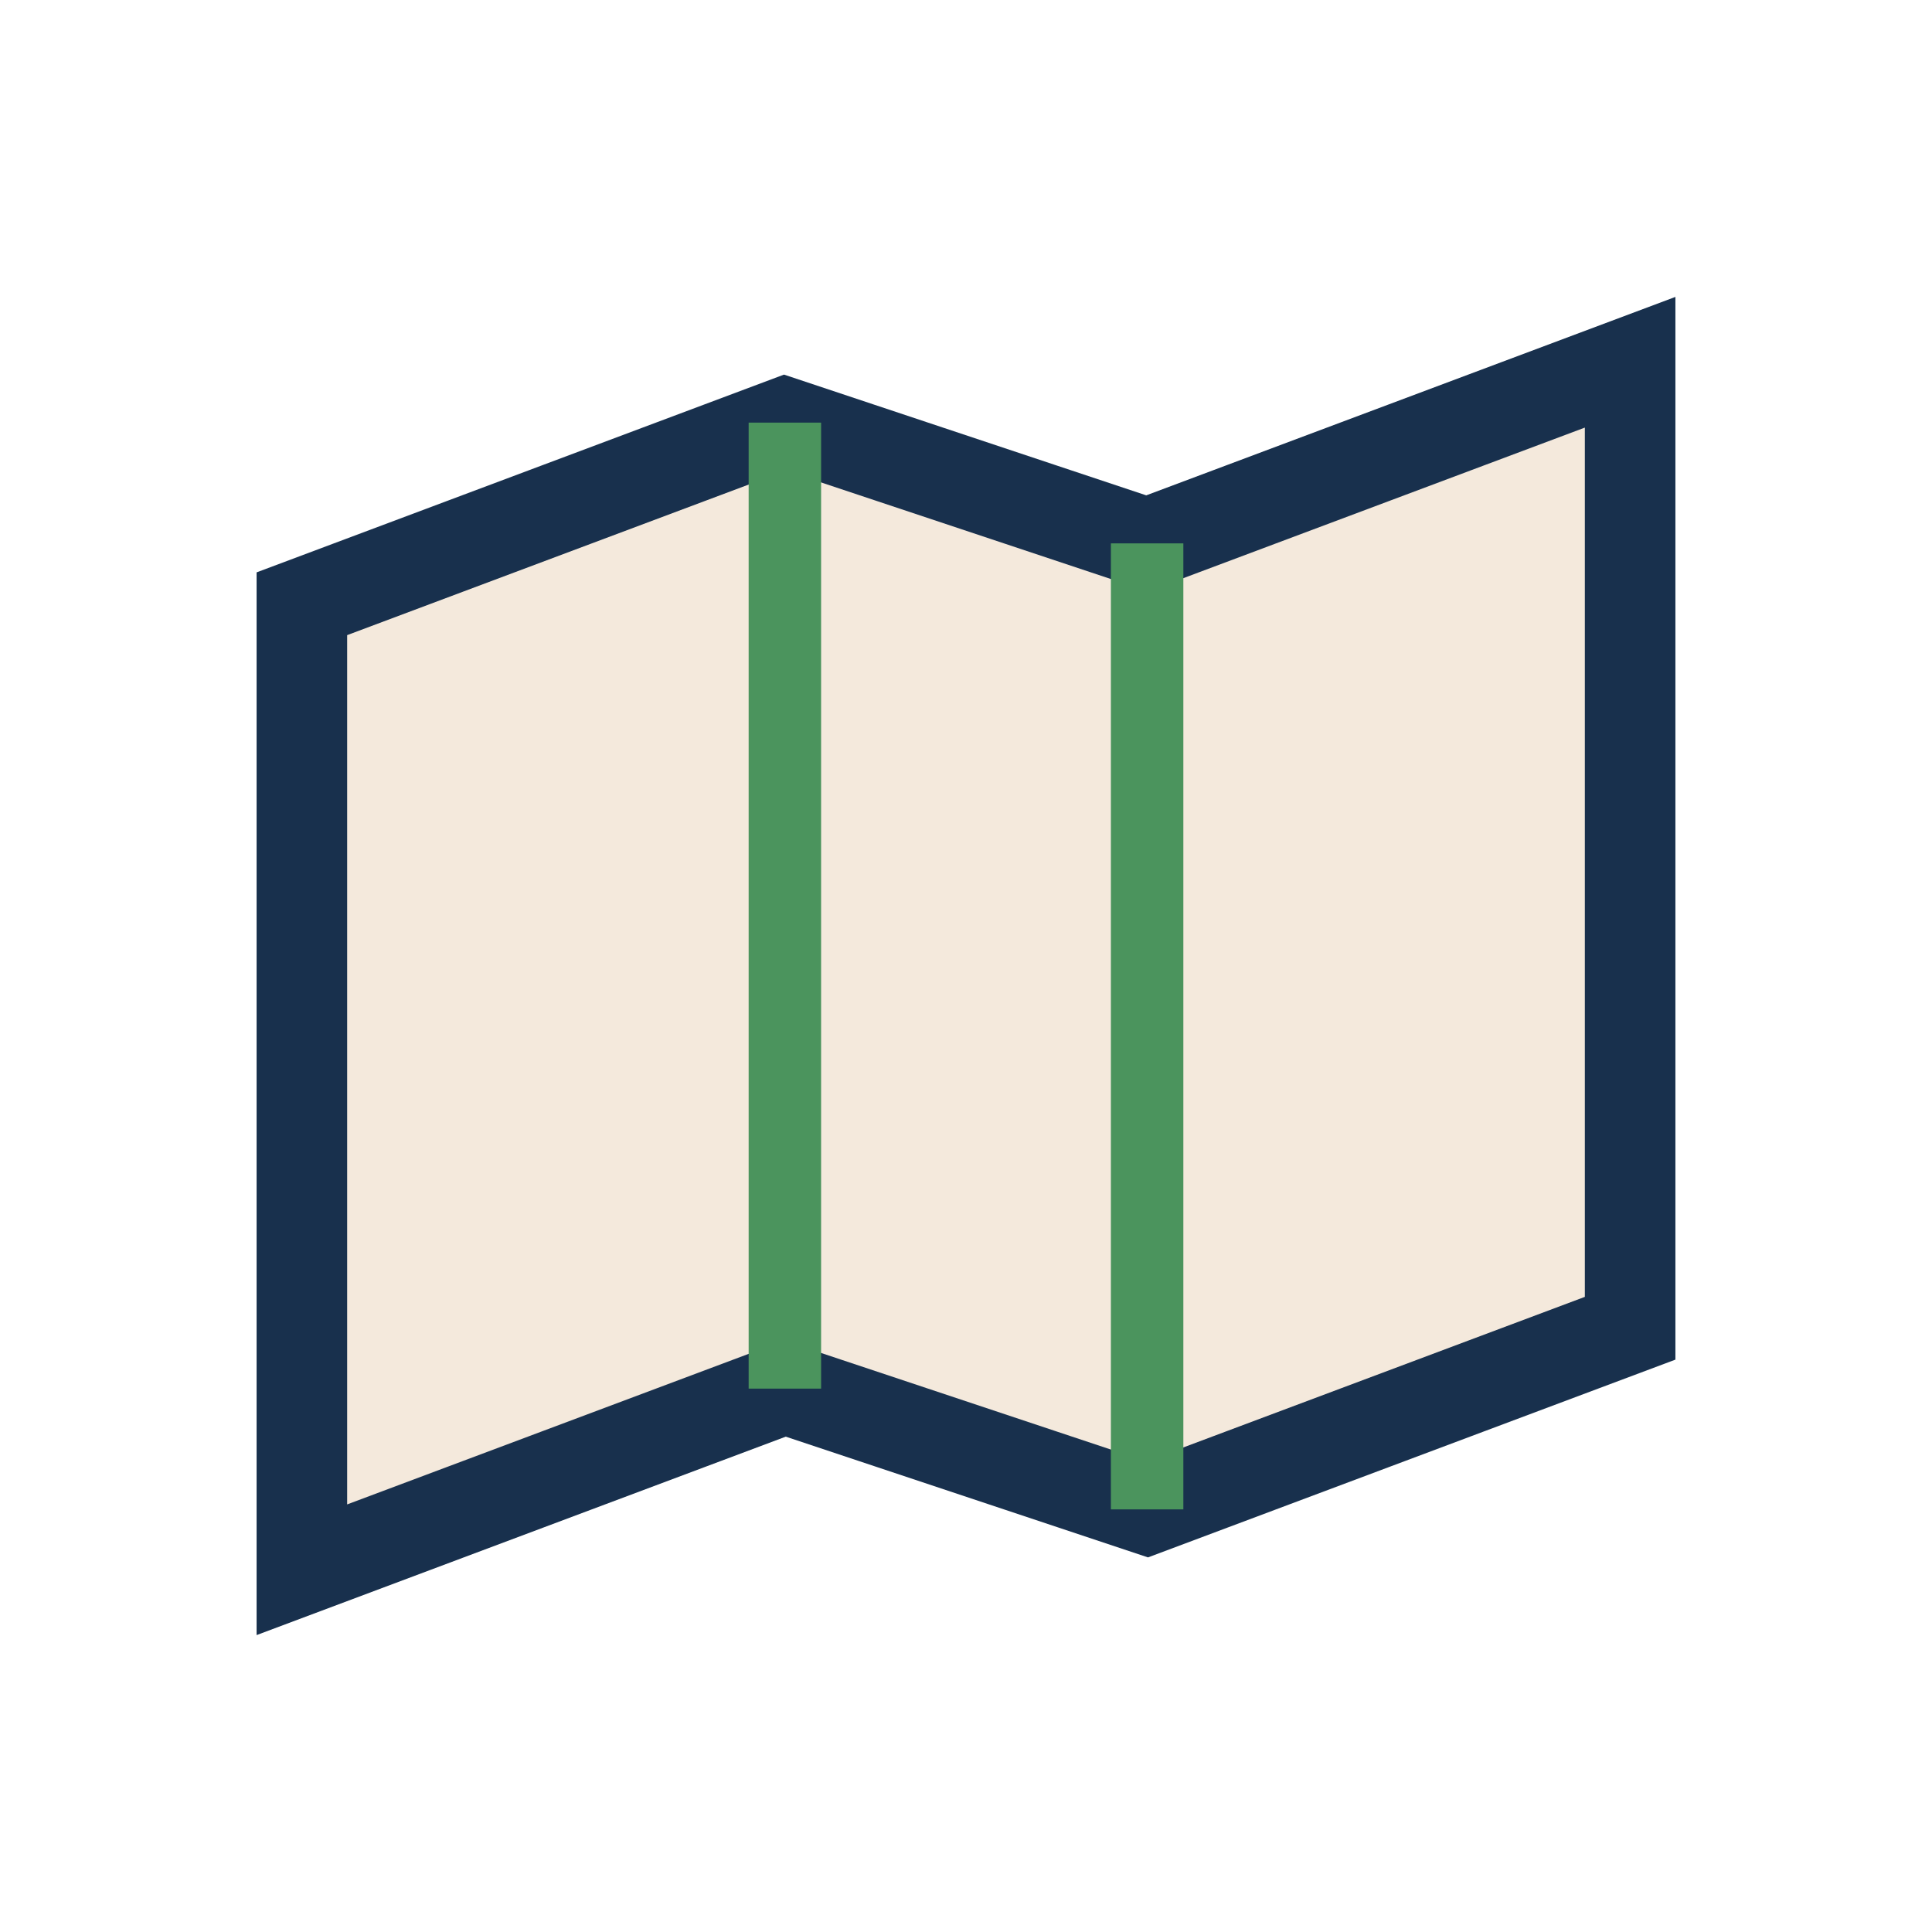
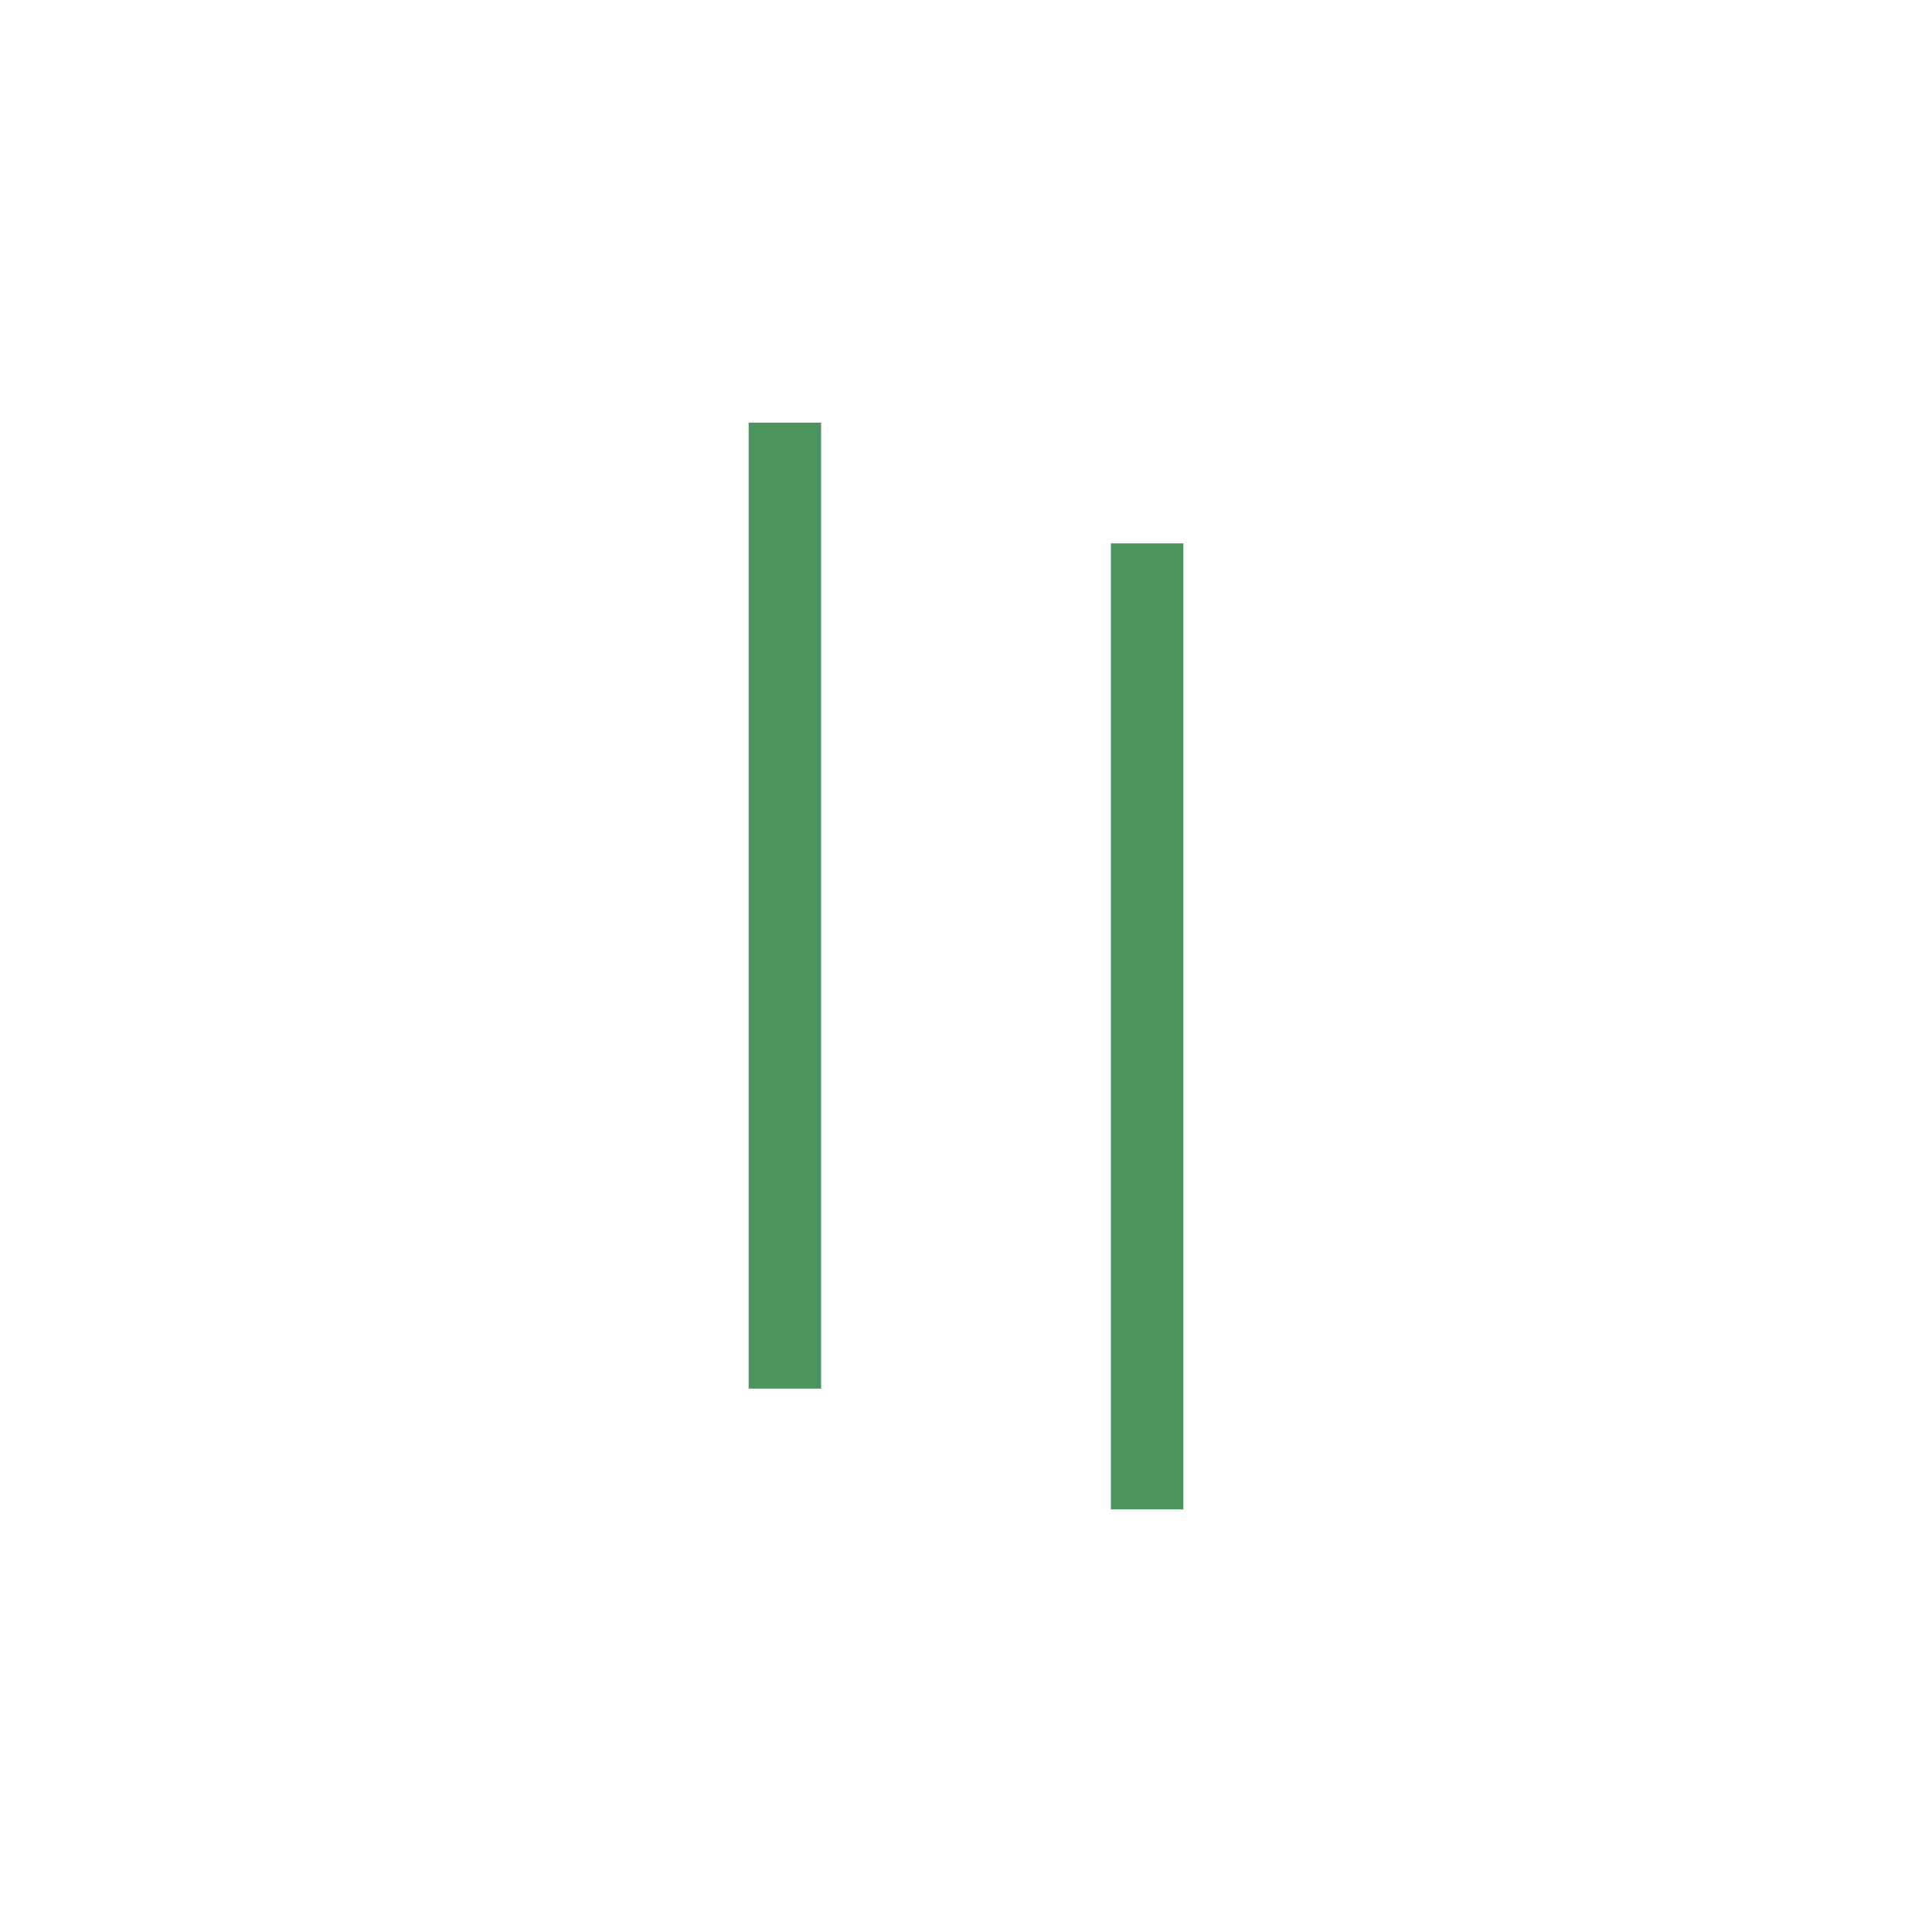
<svg xmlns="http://www.w3.org/2000/svg" width="32" height="32" viewBox="0 0 32 32">
-   <polygon points="5,10 13,7 19,9 27,6 27,22 19,25 13,23 5,26" fill="#F4E9DC" stroke="#18304D" stroke-width="1.5" />
  <path d="M13 7v16M19 9v16" stroke="#4B945D" stroke-width="1.2" />
</svg>